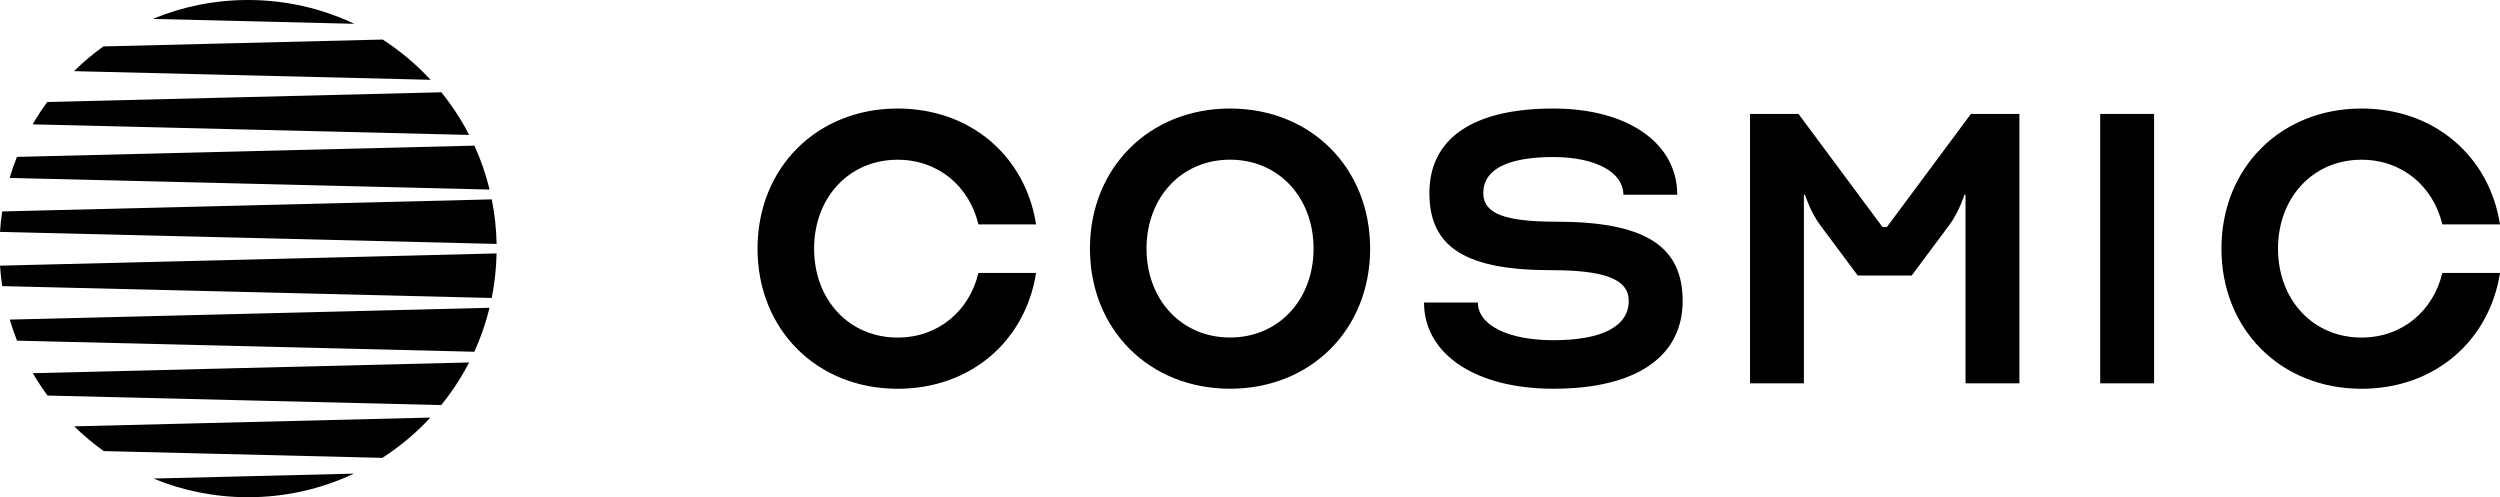
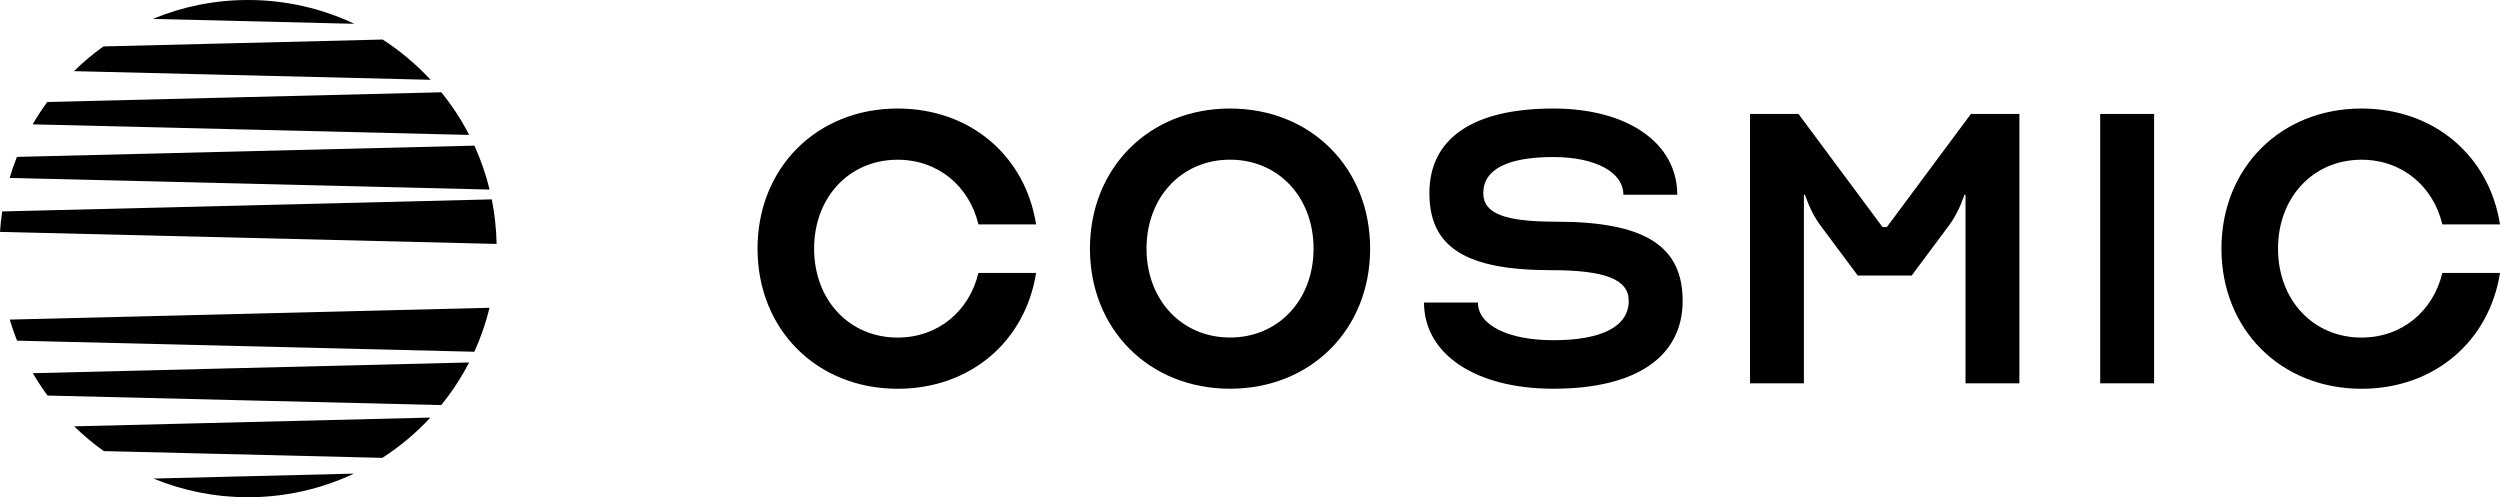
<svg xmlns="http://www.w3.org/2000/svg" id="Layer_1" viewBox="0 0 1009.66 200.81">
  <g>
    <path d="M305.94,100.41c0-32.64,23.94-56.58,56.58-56.58,29.38,0,51.57,19.15,55.92,46.79h-23.28c-3.7-15.45-16.32-26.11-32.64-26.11-19.58,0-33.73,15.23-33.73,35.91s14.14,35.91,33.73,35.91c16.32,0,28.94-10.66,32.64-26.11h23.28c-4.35,27.64-26.55,46.79-55.92,46.79-32.64,0-56.58-23.94-56.58-56.58Z" />
    <path d="M496.77,43.83c32.64,0,56.58,23.94,56.58,56.58s-23.94,56.58-56.58,56.58-56.58-23.94-56.58-56.58,23.94-56.58,56.58-56.58ZM496.77,136.31c19.58,0,33.73-15.23,33.73-35.91s-14.14-35.91-33.73-35.91-33.73,15.23-33.73,35.91,14.14,35.91,33.73,35.91Z" />
    <path d="M596.87,122.17c0,9.14,12.19,15.23,30.46,15.23,19.8,0,30.46-5.66,30.46-15.89,0-8.7-9.58-12.4-31.33-12.4-34.38,0-49.18-9.14-49.18-31.12s17.41-34.16,50.05-34.16c30.03,0,50.05,13.93,50.05,34.82h-21.76c0-9.14-11.32-15.23-28.29-15.23-18.5,0-28.29,5-28.29,14.58,0,8.27,8.7,11.53,29.38,11.53,35.91,0,51.14,9.79,51.14,31.99s-18.28,35.47-52.23,35.47c-31.33,0-52.23-13.93-52.23-34.82h21.76Z" />
    <path d="M726.34,46.01l33.95,45.7h1.74l33.95-45.7h19.58v108.8h-21.76v-76.16h-.43s-2.18,6.96-6.09,12.19l-15.23,20.45h-21.76l-15.23-20.45c-3.92-5.22-6.09-12.19-6.09-12.19h-.44v76.16h-21.76V46.01h19.58Z" />
    <path d="M869.96,46.01v108.8h-21.76V46.01h21.76Z" />
    <path d="M897.16,100.41c0-32.64,23.94-56.58,56.58-56.58,29.38,0,51.57,19.15,55.92,46.79h-23.28c-3.7-15.45-16.32-26.11-32.64-26.11-19.58,0-33.73,15.23-33.73,35.91s14.14,35.91,33.73,35.91c16.32,0,28.94-10.66,32.64-26.11h23.28c-4.35,27.64-26.55,46.79-55.92,46.79-32.64,0-56.58-23.94-56.58-56.58Z" />
  </g>
  <g>
    <path d="M100.18,0h0c-13.63,0-26.61,2.72-38.46,7.64l81.36,1.97C130.07,3.45,115.53,0,100.18,0Z" />
    <path d="M191.59,58.82L6.83,63.36c-1.1,2.78-2.08,5.61-2.94,8.5l193.84,4.7c-1.5-6.16-3.56-12.1-6.14-17.75Z" />
    <path d="M198.61,80.52L.89,85.39c-.41,2.72-.7,5.48-.89,8.26l200.56,4.86c-.11-6.15-.78-12.16-1.95-17.99Z" />
-     <path d="M200.56,102.35L0,107.29c.19,2.79.49,5.54.9,8.26l197.69,4.79c1.17-5.83,1.84-11.84,1.96-17.99Z" />
    <path d="M197.71,124.3L3.93,129.07c.86,2.89,1.84,5.73,2.95,8.51l184.68,4.48c2.58-5.66,4.65-11.59,6.15-17.75Z" />
    <path d="M189.46,146.38l-176.19,4.34c1.81,3.12,3.79,6.14,5.92,9.03l159.01,3.85c4.31-5.32,8.1-11.09,11.27-17.23Z" />
    <path d="M154.53,15.97l-112.78,2.78c-4.22,3.02-8.19,6.37-11.88,9.99l144.02,3.49c-5.73-6.19-12.23-11.67-19.35-16.26Z" />
    <path d="M173.82,168.64l-143.85,3.54c3.71,3.63,7.69,6.97,11.93,10l112.52,2.73c7.14-4.59,13.65-10.07,19.4-16.27Z" />
    <path d="M178.24,37.27l-159.15,3.92c-2.12,2.9-4.09,5.91-5.9,9.03l176.29,4.27c-3.16-6.14-6.94-11.9-11.25-17.22Z" />
    <path d="M100.18,200.81c15.29,0,29.77-3.42,42.74-9.53l-80.96,1.99c11.78,4.85,24.69,7.54,38.22,7.54h0Z" />
  </g>
</svg>